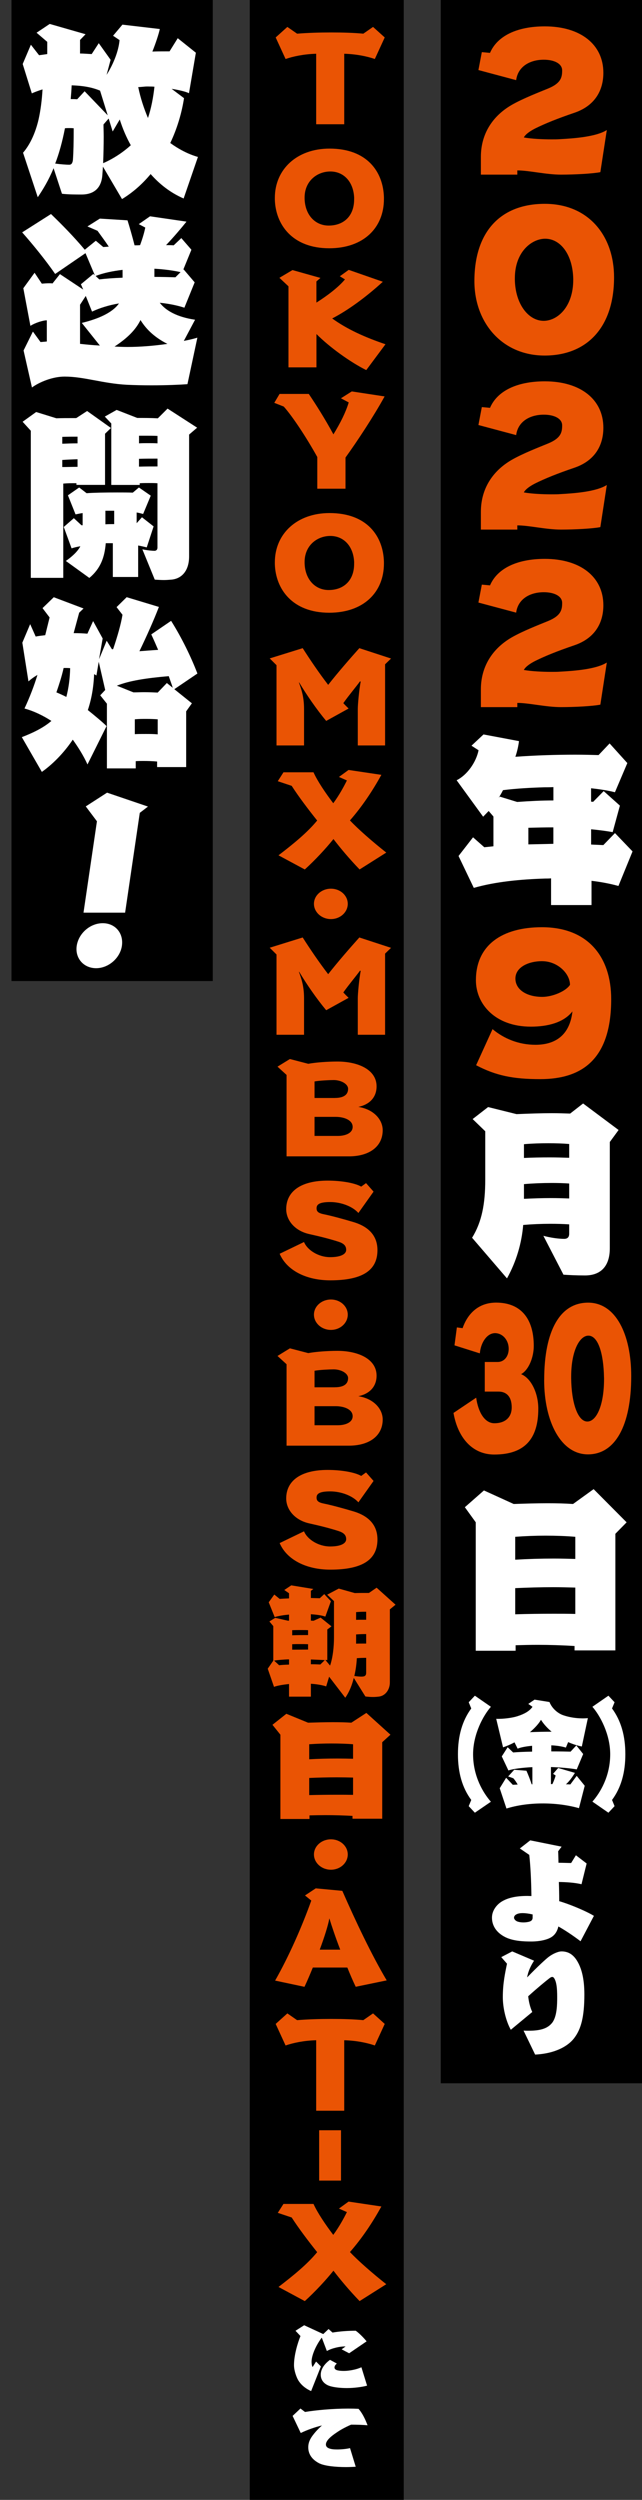
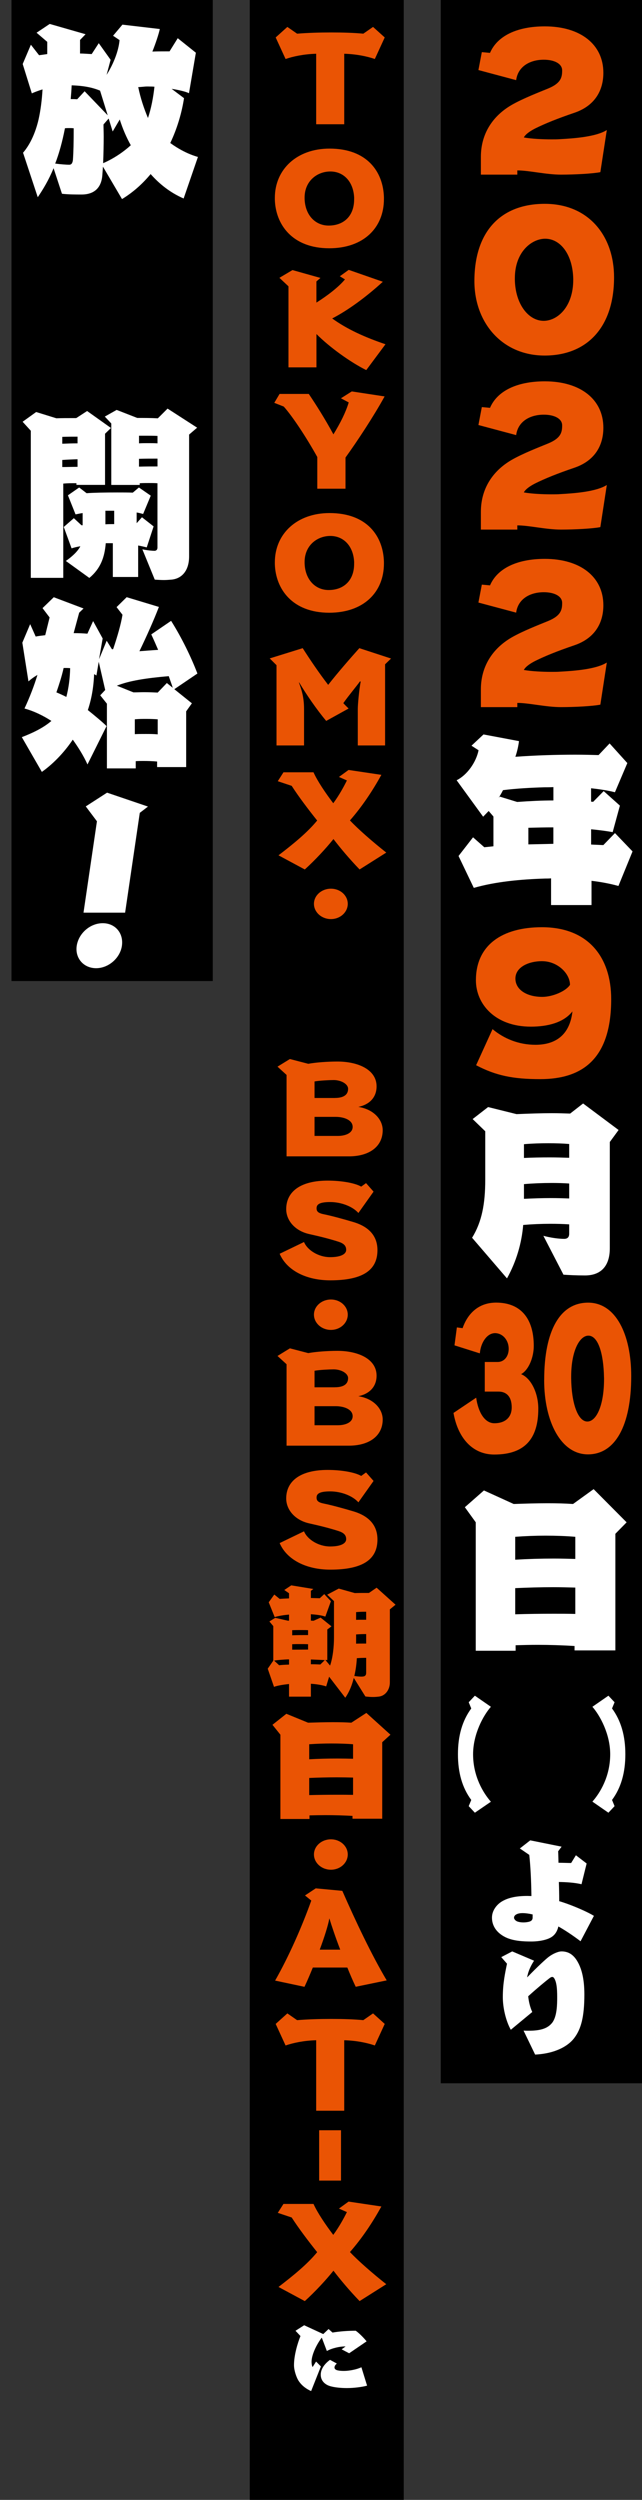
<svg xmlns="http://www.w3.org/2000/svg" viewBox="0 0 161.53 628.71">
  <rect x="0" y="0" width="161.53" height="628.71" fill="#333333" stroke="none" />
  <defs>
    <style>.d{fill:#ea5404;}.e{fill:#fff;}</style>
  </defs>
  <g id="a" />
  <g id="b">
    <g id="c">
      <g>
        <rect x="110.89" width="50.64" height="523.94" />
        <rect x="2.89" width="50.64" height="246.73" />
        <rect x="62.84" width="38.74" height="628.71" />
        <g>
          <path class="d" d="M151.04,43.3c-1.92,.38-6.43,.62-9.89,.62-3.79,0-8.02-1.06-10.99-1.06v1.06h-9.17v-4.46c0-5.62,2.78-10.18,7.73-13.06,2.83-1.63,6.96-3.22,9.17-4.13,3.26-1.34,3.55-2.83,3.55-4.56s-2.02-2.69-4.61-2.69c-3.6,0-6.53,1.78-6.96,5.14l-9.5-2.54,.86-4.51,2.06,.19c1.78-4.18,6.67-6.67,13.78-6.67,8.93,0,14.74,4.51,14.74,11.67,0,4.7-2.35,8.4-7.34,10.08-4.37,1.49-7.3,2.69-9.74,3.89-1.15,.58-2.45,1.39-2.93,2.3,1.87,.34,4.7,.48,6.91,.48,.82,0,1.58,0,2.16-.05,3.5-.19,9.12-.58,11.81-2.3l-1.63,10.61Z" />
          <path class="d" d="M119.36,70.7c0-12.58,6.72-19.44,17.71-19.44s17.43,8.02,17.43,18.48c0,12.58-6.82,19.68-17.47,19.68s-17.67-8.21-17.67-18.72Zm24.87-.58c-.14-6.14-3.22-10.08-7.06-10.08-3.36,0-7.63,3.26-7.63,9.94v.34c.1,6.14,3.41,10.37,7.25,10.37,3.5,0,7.44-3.55,7.44-10.32v-.24Z" />
          <path class="d" d="M151.04,132.57c-1.92,.38-6.43,.62-9.89,.62-3.79,0-8.02-1.06-10.99-1.06v1.06h-9.17v-4.46c0-5.62,2.78-10.18,7.73-13.06,2.83-1.63,6.96-3.22,9.17-4.13,3.26-1.34,3.55-2.83,3.55-4.56s-2.02-2.69-4.61-2.69c-3.6,0-6.53,1.78-6.96,5.14l-9.5-2.54,.86-4.51,2.06,.19c1.78-4.18,6.67-6.67,13.78-6.67,8.93,0,14.74,4.51,14.74,11.67,0,4.7-2.35,8.4-7.34,10.08-4.37,1.49-7.3,2.69-9.74,3.89-1.15,.58-2.45,1.39-2.93,2.3,1.87,.34,4.7,.48,6.91,.48,.82,0,1.58,0,2.16-.05,3.5-.19,9.12-.58,11.81-2.3l-1.63,10.61Z" />
          <path class="d" d="M151.04,177.22c-1.92,.38-6.43,.62-9.89,.62-3.79,0-8.02-1.06-10.99-1.06v1.06h-9.17v-4.46c0-5.62,2.78-10.18,7.73-13.06,2.83-1.63,6.96-3.22,9.17-4.13,3.26-1.34,3.55-2.83,3.55-4.56s-2.02-2.69-4.61-2.69c-3.6,0-6.53,1.78-6.96,5.14l-9.5-2.54,.86-4.51,2.06,.19c1.78-4.18,6.67-6.67,13.78-6.67,8.93,0,14.74,4.51,14.74,11.67,0,4.7-2.35,8.4-7.34,10.08-4.37,1.49-7.3,2.69-9.74,3.89-1.15,.58-2.45,1.39-2.93,2.3,1.87,.34,4.7,.48,6.91,.48,.82,0,1.58,0,2.16-.05,3.5-.19,9.12-.58,11.81-2.3l-1.63,10.61Z" />
          <path class="e" d="M138.65,227.62v-6.72c-.48,.05-1.01,.05-1.49,.05-6.1,.19-12.43,.77-17.95,2.35l-3.84-8.02,3.65-4.7,2.83,2.5,2.3-.24v-7.49l-1.2-1.39-1.39,1.44-6.67-9.17c2.64-1.3,4.9-4.51,5.52-7.54l-1.78-1.15,3.02-2.83,8.93,1.68c-.14,1.15-.43,2.54-.91,3.94,5.14-.38,10.42-.53,15.07-.53,2.11,0,4.08,.05,5.86,.1l2.78-2.93,4.46,4.94-3.12,7.34c-1.87-.48-3.89-.77-6-1.01v3.36c.19,.05,.34,.05,.53,.05l2.64-2.69,4.08,3.65-1.82,6.67c-1.58-.29-3.46-.53-5.42-.72v3.84l3.07,.14,2.93-3.02,4.42,4.61-3.55,8.69c-2.06-.58-4.37-1.01-6.77-1.3v6.1h-10.18Zm.58-29.67c-.82,.05-1.58,.05-2.3,.05-3.31,.1-6.96,.29-10.37,.72-.34,.67-.72,1.34-1.1,1.97l.29-.34,4.37,1.34c3.31-.24,6.34-.38,9.12-.38v-3.36Zm0,10.13c-2.11,0-4.27,.05-6.29,.1v4.18l6.29-.14v-4.13Z" />
          <path class="d" d="M123.92,258.82c2.88,2.4,6.58,3.94,10.8,3.94,4.99,0,8.64-2.4,9.31-8.4-2.21,2.83-6.24,3.84-10.46,3.84-8.93,0-13.83-5.62-13.83-11.67,0-8.79,6.53-13.34,16.61-13.34,11.52,0,17.43,7.39,17.43,18.1,0,14.98-7.2,20.11-17.86,20.11-6.91,0-11.19-.91-16.13-3.5l4.13-9.07Zm12.53-17.09c-3.7,0-6.77,1.63-6.77,4.37s2.74,4.61,6.77,4.61c2.54,0,5.9-1.39,6.96-3.02,0-2.88-3.17-5.95-6.96-5.95Z" />
          <path class="e" d="M136.73,310.8c1.73,.48,3.84,.77,5.23,.77,.82,0,1.25-.43,1.25-1.3v-2.35c-1.54-.1-3.12-.14-4.75-.14-2.3,0-4.61,.1-6.82,.29-.38,4.51-1.68,9.12-4.08,13.44l-8.78-10.22c2.45-3.98,3.31-8.5,3.31-14.59v-12.19l-3.17-3.07,3.89-3.02,7.15,1.78c3.31-.14,6.24-.24,8.93-.24,1.58,0,3.12,.05,4.56,.1l3.26-2.54,8.93,6.67-2.21,3.02v26.74c0,4.37-2.16,6.82-6.24,6.82-2.21,0-4.03-.1-5.42-.19l-5.04-9.75Zm6.48-23.09c-1.58-.14-3.36-.19-5.28-.19s-3.94,.05-6.1,.24v3.46c2.02-.1,4.27-.14,6.53-.14,1.68,0,3.31,.05,4.85,.1v-3.46Zm0,9.94c-1.39-.1-2.88-.14-4.37-.14-2.4,0-4.8,.1-7.01,.29v3.7c2.11-.1,4.46-.19,6.82-.19,1.58,0,3.12,.05,4.56,.1v-3.75Z" />
          <path class="e" d="M144.56,415.06v-1.1c-3.17-.19-6.29-.29-9.26-.29-1.92,0-3.79,.05-5.57,.1v1.39h-10.03v-32.31l-2.74-3.79,4.8-4.22,7.49,3.41c2.83-.1,5.76-.19,8.5-.19,2.3,0,4.46,.05,6.43,.19l5.18-3.74,8.3,8.35-2.83,2.88v29.33h-10.27Zm.19-28.56c-2.21-.19-4.8-.29-7.49-.29-2.5,0-5.09,.1-7.63,.29v5.76c3.12-.19,6.43-.29,9.74-.29,1.82,0,3.65,.05,5.38,.1v-5.57Zm0,12.77c-1.78-.05-3.65-.1-5.57-.1-3.17,0-6.43,.1-9.55,.24v6.58c3.12-.1,6.43-.14,9.74-.14,1.82,0,3.6,0,5.38,.05v-6.62Z" />
          <path class="e" d="M146.07,488.22c-1.5-1.14-3.6-2.61-5.58-3.72-.24,1.05-.72,1.89-1.41,2.43-1.08,.9-3.27,1.35-5.46,1.35-1.77,0-4.56-.09-6.57-1.14-2.16-1.11-3.27-2.85-3.27-4.86,0-1.89,1.32-3.36,2.46-4.05,1.62-.99,3.72-1.41,6.48-1.41,.3,0,.66,.03,.99,.03-.06-4.23-.24-7.53-.54-10.35l-2.37-1.62,2.61-2.04,7.89,1.59-.87,1.17c.03,.39,.06,1.44,.09,2.88,1.29,0,2.46,.06,3.18,.06l1.2-1.95,2.7,2.07-1.29,5.22c-1.74-.42-3.84-.54-5.7-.57,.06,1.59,.09,3.27,.09,4.83,.27,.09,.54,.15,.78,.24,2.37,.75,6.09,2.31,7.95,3.45l-3.36,6.39Zm-12.06-6.75c-1.05-.24-1.89-.33-2.49-.33-1.02,0-1.44,.21-1.77,.42-.3,.21-.42,.51-.42,.72,0,.39,.39,.81,.9,.99,.45,.15,.96,.21,1.44,.21,.39,0,.75-.03,1.05-.09,.84-.12,1.29-.45,1.29-1.11v-.81Z" />
          <path class="e" d="M131.73,510.69c.45,.03,.84,.03,1.26,.03,2.97,0,4.8-.54,5.97-2.04,1.2-1.62,1.23-4.59,1.23-6.42,0-2.37-.18-3.63-.63-4.53-.21-.39-.39-.54-.63-.54-.18,0-.42,.12-.69,.33-1.02,.78-3.3,2.67-5.34,4.53,.12,1.26,.45,2.73,1.02,3.96l-5.4,4.47c-1.26-2.25-2.01-5.58-2.01-8.19,0-3.6,.6-6.15,1.05-8.43l-1.44-1.65,2.76-1.44,5.49,2.34c-.84,1.29-1.5,2.7-1.74,4.2,2.73-2.82,4.74-4.65,5.46-5.19,.96-.72,2.31-1.35,3.21-1.35,1.5,0,2.73,.63,3.72,2.1,1.29,1.95,2.01,4.71,2.01,8.73,0,5.73-.87,8.73-2.52,10.92-1.44,1.95-4.62,3.93-9.87,4.2l-2.91-6.03Z" />
        </g>
        <g>
          <path class="d" d="M79.55,31.25V13.52c-3.12,.09-5.78,.66-7.7,1.32l-2.49-5.42,2.94-2.65,2.45,1.7c2.66-.22,5.67-.31,8.61-.31s5.81,.09,8.05,.31l2.45-1.7,2.94,2.65-2.49,5.42c-1.92-.66-4.58-1.23-7.7-1.32V31.25h-7.07Z" />
          <path class="d" d="M96.6,50.06c0,7.27-5.18,12.38-13.76,12.38-9.31,0-13.51-5.98-13.69-12.25v-.41c0-7.24,5.6-12.41,13.76-12.41,9.45,0,13.51,5.83,13.69,12.25v.44Zm-7.49-.22c-.14-4.13-2.63-6.71-5.99-6.71s-6.48,2.43-6.48,6.55v.28c.1,4.06,2.62,6.77,6.05,6.77,3.82,0,6.41-2.42,6.41-6.58v-.31Z" />
          <path class="d" d="M92.15,93.08c-3.99-1.98-9.24-5.76-12.53-9.07v8.38h-7.04v-20.38l-2.28-2.14,3.29-1.95,7.04,1.98-1.02,.88v5.32c2.91-1.83,5.64-3.97,7.18-5.83l-1.29-.79,2.24-1.61,8.58,2.99c-4.09,3.75-8.75,7.18-12.74,9.23,3.75,2.71,8.19,4.72,13.41,6.49l-4.83,6.49Z" />
          <path class="d" d="M79.83,122.91v-7.97c-2.8-5.04-6.27-10.27-8.44-12.69l-2.38-.94,1.33-2.24h7.35c1.89,2.8,4.1,6.3,6.2,10.17,1.79-2.93,3.08-5.51,3.85-8.03l-1.96-1.04,2.73-1.73,8.26,1.26c-2.73,4.98-6.93,11.34-9.84,15.37v7.84h-7.11Z" />
          <path class="d" d="M96.6,141.72c0,7.28-5.18,12.38-13.76,12.38-9.31,0-13.51-5.98-13.69-12.25v-.41c0-7.24,5.6-12.41,13.76-12.41,9.45,0,13.51,5.83,13.69,12.25v.44Zm-7.49-.22c-.14-4.13-2.63-6.71-5.99-6.71s-6.48,2.42-6.48,6.55v.28c.1,4.06,2.62,6.77,6.05,6.77,3.82,0,6.41-2.43,6.41-6.58v-.31Z" />
          <path class="d" d="M90.02,187.49v-9.17c0-1.2,.35-4.94,.73-6.9l-.17-.06c-.95,1.32-2.77,3.46-4.2,5.48,.46,.5,.91,.94,1.33,1.35l-5.64,3.12c-2.42-2.9-5-6.65-6.79-9.67l-.07,.03c.56,1.51,1.29,3.5,1.29,6.58v9.23h-6.93v-20.19l-1.71-1.7,8.3-2.58c1.89,2.96,4.13,6.27,6.41,9.23,2.42-3.09,5.53-6.65,7.84-9.23l7.98,2.61-1.5,1.45v20.41h-6.86Z" />
          <path class="d" d="M90.48,218.67c-2.59-2.68-4.9-5.45-6.58-7.65-1.89,2.36-4.58,5.26-7.21,7.65l-6.62-3.56c3.82-2.93,7.25-5.73,9.73-8.75-2.17-2.71-4.72-6.08-6.41-8.72l-3.5-1.17,1.43-2.24h7.56c1.01,2.24,3.01,5.2,4.97,7.78,1.47-1.98,2.7-4.25,3.43-5.73l-2-.88,2.42-1.76,8.26,1.23c-2.28,4.12-4.9,8.03-7.91,11.46,2.03,2.17,5.71,5.39,9.14,8.09l-6.72,4.25Z" />
          <path class="d" d="M78.99,227.31c0-2.11,1.92-3.81,4.27-3.81s4.24,1.7,4.24,3.81-1.89,3.84-4.24,3.84-4.27-1.73-4.27-3.84Z" />
-           <path class="d" d="M90.02,260.25v-9.17c0-1.2,.35-4.94,.73-6.9l-.17-.06c-.95,1.32-2.77,3.46-4.2,5.48,.46,.5,.91,.95,1.33,1.35l-5.64,3.12c-2.42-2.9-5-6.65-6.79-9.67l-.07,.03c.56,1.51,1.29,3.5,1.29,6.58v9.23h-6.93v-20.19l-1.71-1.7,8.3-2.58c1.89,2.96,4.13,6.27,6.41,9.23,2.42-3.09,5.53-6.65,7.84-9.23l7.98,2.61-1.5,1.45v20.41h-6.86Z" />
          <path class="d" d="M72.1,290.81v-20.47l-2.28-2.08,3.12-1.92,4.62,1.2c1.89-.35,4.83-.57,7.32-.57,5.18,0,9.87,2.02,9.87,6.24,0,2.9-1.93,4.63-4.59,5.17,3.85,.6,6.13,3.18,6.13,5.86,0,4.19-3.47,6.58-8.51,6.58h-15.68Zm12.15-14.68c1.58,0,3.33-.41,3.33-2.3,0-1.23-1.79-2.2-3.61-2.2-1.19,0-3.64,.13-4.83,.35v4.16h5.11Zm-5.11,4.76v4.79h5.88c1.75,0,3.71-.63,3.71-2.27,0-1.76-2.24-2.52-4.24-2.52h-5.36Z" />
          <path class="d" d="M90.19,305.08c-1.5-1.7-4.41-2.77-7.11-2.77-2.84,0-3.43,.66-3.43,1.58,0,.85,.49,1.23,1.92,1.51,2,.41,5.08,1.26,7.28,1.92,3.99,1.17,6.12,3.53,6.12,7.09,0,4.91-3.5,7.59-11.87,7.59-6.09,0-10.96-2.52-12.74-6.68l6.13-2.96c.88,2.11,3.71,3.81,6.55,3.81s4.06-.82,4.06-1.83c0-1.07-.67-1.64-1.93-2.05-2.38-.76-4.79-1.35-7.35-1.92-3.57-.79-5.81-3.4-5.81-6.27,0-4.44,3.64-7.18,10.43-7.18,3.29,0,6.75,.54,8.44,1.51l1.22-.88,1.89,2.14-3.82,5.38Z" />
          <path class="d" d="M78.99,330.63c0-2.11,1.92-3.81,4.27-3.81s4.24,1.7,4.24,3.81-1.89,3.84-4.24,3.84-4.27-1.73-4.27-3.84Z" />
          <path class="d" d="M72.1,363.57v-20.47l-2.28-2.08,3.12-1.92,4.62,1.2c1.89-.35,4.83-.57,7.32-.57,5.18,0,9.87,2.02,9.87,6.24,0,2.9-1.93,4.63-4.59,5.17,3.85,.6,6.13,3.18,6.13,5.86,0,4.19-3.47,6.58-8.51,6.58h-15.68Zm12.15-14.68c1.58,0,3.33-.41,3.33-2.3,0-1.23-1.79-2.2-3.61-2.2-1.19,0-3.64,.13-4.83,.35v4.16h5.11Zm-5.11,4.76v4.79h5.88c1.75,0,3.71-.63,3.71-2.27,0-1.76-2.24-2.52-4.24-2.52h-5.36Z" />
          <path class="d" d="M90.19,377.85c-1.5-1.7-4.41-2.77-7.11-2.77-2.84,0-3.43,.66-3.43,1.57,0,.85,.49,1.23,1.92,1.51,2,.41,5.08,1.26,7.28,1.92,3.99,1.17,6.12,3.53,6.12,7.09,0,4.91-3.5,7.59-11.87,7.59-6.09,0-10.96-2.52-12.74-6.68l6.13-2.96c.88,2.11,3.71,3.81,6.55,3.81s4.06-.82,4.06-1.83c0-1.07-.67-1.64-1.93-2.05-2.38-.76-4.79-1.35-7.35-1.92-3.57-.79-5.81-3.4-5.81-6.27,0-4.44,3.64-7.18,10.43-7.18,3.29,0,6.75,.54,8.44,1.51l1.22-.88,1.89,2.14-3.82,5.39Z" />
          <path class="d" d="M89,422.04c-.46,1.86-1.16,3.56-2.13,4.94l-4.06-5.29-.74,2.43c-1.08-.35-2.42-.57-3.85-.66v3.24h-5.5v-3.18c-1.47,.16-2.87,.38-3.78,.72l-1.58-4.57,1.4-2.02v-8.69l-.98-1.17,1.47-.91,3.19,.72h.28v-1.54c-1.4,.13-2.73,.35-3.61,.63l-1.5-3.72,1.4-1.95,1.36,1.1c.67-.06,1.47-.09,2.35-.13v-1.29l-1.19-.82,1.75-1.17,5.57,.91-.63,.47v1.8l2.24,.06,1.12-1.04,1.68,1.79-1.4,3.87c-1.01-.35-2.28-.5-3.64-.6v1.61c.25,.03,.49,.03,.7,.03l1.75-.79,2.73,2.2-1.05,.79v7.69c-.17,0-.28-.03-.49-.03l1.19,1.42c.7-2.08,.98-4.69,.98-7.12v-9.1l-1.71-1.61,2.91-1.54,4.03,1.13c.88-.03,1.82-.03,2.62-.03h.95l1.93-1.32,4.76,4.28-1.43,1.17v18.39c0,1.83-1.16,3.4-2.84,3.56-.52,.06-.98,.09-1.43,.09-.67,0-1.26-.06-1.89-.13l-2.91-4.66Zm-16.28-4.72c-1.44,.03-3.19,.22-3.75,.31l1.26,1.17c.7-.09,1.54-.13,2.49-.16v-1.32Zm4.8-7.34c-.46-.03-1.16-.03-2-.03-.6,0-1.26,0-2,.03v1.29c1.33-.06,2.7-.06,3.99-.06v-1.23Zm0,3.53c-.67-.03-1.33-.03-2-.03s-1.33,0-2,.03v1.38c1.37,0,2.7-.03,3.99-.03v-1.35Zm4.2,4c-.95-.06-2.14-.09-3.5-.16v1.2c.91,0,1.72,.03,2.38,.06l1.12-1.1Zm10.4-.57c-.77,0-1.58,.03-2.34,.09-.07,1.45-.28,2.99-.63,4.47,.56,.09,1.23,.16,1.79,.16,.84,0,1.19-.22,1.19-1.01v-3.72Zm0-11.59h-.49c-.59,0-1.29,.03-2.03,.09v1.95c.56-.03,1.19-.03,1.79-.03h.74v-2.02Zm0,5.61c-.84,0-1.68,.03-2.52,.09v2.33c.56-.03,1.19-.03,1.79-.03h.74v-2.39Z" />
          <path class="d" d="M88.69,457.41v-.72c-2.31-.13-4.59-.19-6.76-.19-1.4,0-2.77,.03-4.06,.06v.91h-7.32v-21.2l-2-2.49,3.5-2.77,5.46,2.24c2.06-.06,4.2-.13,6.2-.13,1.68,0,3.25,.03,4.69,.13l3.78-2.46,6.06,5.48-2.07,1.89v19.24h-7.49Zm.14-18.74c-1.61-.13-3.5-.19-5.46-.19-1.82,0-3.71,.06-5.57,.19v3.78c2.28-.13,4.69-.19,7.11-.19,1.33,0,2.66,.03,3.92,.06v-3.65Zm0,8.38c-1.29-.03-2.66-.06-4.06-.06-2.31,0-4.69,.06-6.97,.16v4.31c2.28-.06,4.69-.09,7.11-.09,1.33,0,2.63,0,3.92,.03v-4.35Z" />
          <path class="d" d="M78.99,466.39c0-2.11,1.92-3.81,4.27-3.81s4.24,1.7,4.24,3.81-1.89,3.84-4.24,3.84-4.27-1.73-4.27-3.84Z" />
          <path class="d" d="M89.49,499.65c-.74-1.54-1.44-3.18-2.1-4.82h-8.68c-.67,1.64-1.37,3.31-2.1,4.85l-7.39-1.57c3.5-6.17,6.72-13.48,9.1-20.12l-1.58-1.29,2.7-1.79,6.69,.63c3.33,7.59,7.35,16.09,11.17,22.52l-7.81,1.61Zm-3.89-9.32c-1.22-3.18-2.17-6.02-2.73-7.87-.32,1.79-1.23,4.66-2.42,7.87h5.15Z" />
          <path class="d" d="M79.55,530.84v-17.73c-3.12,.09-5.78,.66-7.7,1.32l-2.49-5.42,2.94-2.65,2.45,1.7c2.66-.22,5.67-.31,8.61-.31s5.81,.09,8.05,.31l2.45-1.7,2.94,2.65-2.49,5.42c-1.92-.66-4.58-1.23-7.7-1.32v17.73h-7.07Z" />
          <path class="d" d="M80.3,535.75h5.5v12.66h-5.5v-12.66Z" />
          <path class="d" d="M90.48,578.72c-2.59-2.68-4.9-5.45-6.58-7.65-1.89,2.36-4.58,5.26-7.21,7.65l-6.62-3.56c3.82-2.93,7.25-5.73,9.73-8.75-2.17-2.71-4.72-6.08-6.41-8.72l-3.5-1.17,1.43-2.24h7.56c1.01,2.24,3.01,5.2,4.97,7.78,1.47-1.98,2.7-4.25,3.43-5.73l-2-.88,2.42-1.76,8.26,1.23c-2.28,4.12-4.9,8.03-7.91,11.46,2.03,2.17,5.71,5.39,9.14,8.09l-6.72,4.25Z" />
          <path class="e" d="M87.85,591.84l-1.89-.99,.99-.73h-.22c-1.17,0-3.17,.4-4.49,1.15l-1.28-3.37c-1.45,1.9-2.57,4.46-2.57,6.06,0,.59,.11,1.09,.26,1.35l.88-1.39,1.21,1.23-2.46,6.2c-1.91-.85-2.84-2.06-3.23-2.71-.42-.67-1.08-2.42-1.08-3.82,0-2.51,.92-5.57,1.63-7.31l-1.25-1.33,2.18-1.39,4.8,2.22,1.34-1.27,.99,.89c1.85-.32,4-.46,5.85-.46,.84,.59,2.05,1.82,2.73,2.67l-4.38,2.99Zm4.51,8.14c-1.14,.32-3.23,.61-5.06,.61-1.41,0-3.26-.14-4.49-.57-1.28-.47-2.11-1.45-2.11-2.79s.86-2.67,2.33-3.74l1.72,.93c-.31,.26-.59,.61-.59,.99,0,.4,.35,.63,.81,.73,.42,.1,.99,.14,1.58,.14,1.36,0,3.32-.4,4.38-.93l1.43,4.63Z" />
-           <path class="e" d="M89.5,620.38c-.79,.04-1.61,.08-2.44,.08-2.68,0-5.39-.28-6.75-.95-1.87-.97-2.75-2.36-2.75-4.02,0-1.49,.7-2.58,1.94-4,.46-.51,.99-1.03,1.5-1.5-1.8,.44-3.7,1.11-5.33,1.9l-2.05-4.3,1.98-1.86,1.14,.87c2.82-.47,7-.85,10.87-.85,.9,0,1.76,.02,2.6,.06,.88,.99,1.65,2.48,2.27,4.14-1.03-.1-2.62-.16-4.14-.16-1.43,.63-2.62,1.27-3.5,1.88-1.85,1.21-2.84,2.24-2.84,3.11,0,.42,.24,.75,.73,.95,.55,.24,1.25,.3,2.13,.3,.99,0,2.29-.12,3.21-.34l1.43,4.69Z" />
        </g>
        <g>
          <path class="e" d="M46.2,49.92c-3.31-1.44-6-3.55-8.3-6.14-2.11,2.54-4.46,4.61-7.2,6.29l-4.8-8.16-.14,1.97c-.19,3.41-2.11,5.04-5.23,5.04-1.39,0-3.36,0-4.94-.19l-2.11-6.43c-1.25,3.07-2.69,5.38-3.98,7.3l-3.7-11.19c1.82-2.11,3.12-5.04,3.89-8.3,.53-2.35,.86-4.99,1.01-7.63-.91,.29-1.87,.62-2.69,1.01l-2.3-7.39,2.06-4.85,2.06,2.64,2.06-.29v-3.07l-2.69-2.3,3.31-2.21,9.02,2.59-1.39,1.44v3.41c.96,0,1.97,.1,2.93,.14l1.78-2.74,2.98,4.18-1.01,3.79c1.73-2.74,3.02-6,3.26-8.74l-1.63-1.1,2.35-2.79,9.41,1.1c-.29,1.34-1.06,3.65-1.87,5.67,1.15-.05,2.26-.05,3.22-.05h1.1l2.06-3.31,4.56,3.65-1.73,10.18c-.91-.43-2.59-.82-4.37-1.1l3.12,2.35c-.53,3.46-1.63,7.44-3.46,11.28,2.11,1.54,4.56,2.83,6.96,3.5l-3.6,10.46Zm-28.8-17.71c-.38,0-.72,0-1.06,.05-.67,3.46-1.49,6.38-2.45,8.88,1.44,.19,2.83,.29,3.55,.29,.48,0,.82-.34,.91-1.25,.14-2.02,.19-4.27,.19-7.92-.38-.05-.77-.05-1.15-.05Zm7.78-9.41c-2.16-.91-4.51-1.25-7.15-1.34-.05,1.2-.14,2.35-.24,3.46,.53,0,1.06,0,1.63,.05l1.87-2.02,5.81,6.05-1.92-6.19Zm2.16,7.01l-1.3,1.49c0,.86,.05,1.92,.05,3.07,0,2.02-.05,4.32-.14,6.67,2.78-1.2,5.23-2.93,6.96-4.51-1.1-1.97-2.02-4.08-2.78-6.48l-1.78,3.02-1.01-3.26Zm10.08-8.06c-.43,0-.82,0-1.2,.05-.58,.05-1.06,.1-1.44,.1,.58,2.83,1.44,5.38,2.45,7.78,.82-2.45,1.34-5.18,1.63-7.87-.48-.05-.96-.05-1.44-.05Z" />
-           <path class="e" d="M47.16,96.62c-1.87,.14-5.33,.29-9.07,.29-2.06,0-4.18-.05-6.19-.14-6.14-.34-10.75-2.06-15.65-2.06-2.98,0-6.29,1.34-8.21,2.74l-2.11-9.31,2.35-4.75,1.92,2.64,1.58-.14v-5.33c-.96,0-2.93,.62-4.13,1.39l-1.78-9.46,2.83-3.89,1.82,2.74c.58-.05,1.3-.1,1.92-.1,.29,0,.53,0,.77,.05l1.87-2.35,5.86,3.89-.58-1.34,3.12-2.59,.38,.34-2.35-5.57-7.63,5.23c-2.35-3.41-5.67-7.49-8.3-10.46l7.25-4.61c2.64,2.54,5.81,5.76,8.5,8.98l2.78-2.26,1.87,1.58,1.39-.1c-.96-1.44-1.97-2.78-2.83-3.98l-2.54-1.1,3.12-1.97,6.96,.43c.53,1.68,1.2,4.03,1.78,6.29,.48,0,.91,0,1.39-.05,.58-1.58,1.06-3.17,1.3-4.42l-1.63-.86,2.83-1.97,9.17,1.34c-1.3,1.63-3.26,3.94-5.14,5.91,.67,0,1.3,0,1.92,.05l1.92-1.82,2.54,2.93-2.06,5.04,.1-.1,2.78,3.26-2.59,6.38c-1.73-.58-3.89-1.01-6.19-1.25,1.44,1.92,4.27,3.6,8.88,4.27l-2.83,5.33c1.2-.24,2.3-.48,3.41-.82l-2.5,11.71Zm-26.59-15.41c4.03-.96,7.73-2.54,9.36-4.9-2.54,.43-4.85,1.15-6.77,2.06l-1.58-3.94-1.44,2.21v9.84c1.78,.19,3.46,.34,4.99,.43l-4.56-5.71Zm10.27-13.34c-2.45,.29-4.85,.77-6.77,1.54l.91,.86c1.49-.19,3.55-.34,5.86-.43v-1.97Zm4.51,12.62c-1.2,2.45-3.26,4.51-6.53,6.67,1.92,.1,3.12,.1,3.22,.1,3.26,0,6.72-.29,10.08-.77-2.93-1.49-5.18-3.41-6.77-6Zm10.08-12.05c-1.92-.43-4.18-.72-6.58-.86v2.06c1.92,0,3.74,.05,5.28,.1l1.3-1.3Z" />
          <path class="e" d="M7.75,145.34v-37.01l-2.06-2.26,3.41-2.45,5.09,1.58c1.34-.05,2.69-.05,3.79-.05h1.2l2.74-1.78,6,4.27-1.49,1.44v12.87h-7.2v-.43c-1.1,0-2.21,0-3.31,.1v23.71H7.75Zm11.76-35.52c-1.15,0-2.5,0-3.84,.05v1.73c1.15-.05,2.5-.1,3.84-.1v-1.68Zm0,5.67c-1.3,.05-2.59,.1-3.84,.19v1.78c1.15,0,2.45-.05,3.84-.05v-1.92Zm8.88,29.62v-8.5h-1.78c-.29,3.55-1.3,6.38-4.13,8.74l-5.91-4.27c1.44-1.01,2.93-2.3,3.65-3.7-.86,.14-1.63,.34-2.21,.53l-1.97-5.38,2.54-2.21,1.92,1.78h.29v-3.07c-.67,.1-1.25,.24-1.78,.34l-1.92-4.8,2.83-1.97,1.87,1.44c1.68-.14,4.85-.19,7.73-.19,1.44,0,2.78,0,3.89,.05l1.54-1.3,2.98,2.06-1.92,4.61c-.48-.14-1.06-.29-1.63-.38v2.69l1.34-1.49,2.93,2.3-1.73,5.28c-.62-.14-1.34-.34-2.16-.48v7.92h-6.38Zm7.44-6.96c1.34,.29,2.5,.38,3.07,.38,.29,0,.72-.19,.72-.82v-16.18c-.72-.05-1.49-.05-2.21-.05s-1.49,0-2.26,.05v.43h-7.15v-15.46l-1.63-1.73,2.98-1.68,5.18,2.02c1.73,0,3.5,0,5.18,.1l2.45-2.45,7.44,4.8-2.02,1.73v30.63c0,3.75-1.97,5.67-4.51,5.86-.62,.05-1.25,.1-1.87,.1-.67,0-1.34-.05-2.26-.1l-3.12-7.63Zm-7.1-9.7h-2.21v3.41c.72-.05,1.44-.05,2.21-.05v-3.36Zm10.9-18.82c-1.1-.05-2.21-.05-3.31-.05h-1.34v1.92c.77-.05,1.54-.05,2.35-.05,.77,0,1.54,0,2.3,.05v-1.87Zm0,5.71c-1.58,0-3.12,0-4.66,.05v1.97c1.54-.05,3.12-.05,4.66-.05v-1.97Z" />
          <path class="e" d="M39.53,192.91v-1.39c-1.1-.1-2.26-.14-3.46-.14-.62,0-1.3,0-1.92,.05v1.82h-7.25v-16.27l-1.68-2.11,1.25-1.34-1.63-7.1-.58,3.46c-.19-.14-.38-.24-.58-.34-.14,3.41-.67,6.29-1.58,9.03,1.73,1.39,3.75,3.07,4.71,4.03l-4.8,9.65c-1.01-2.26-2.4-4.42-3.7-6.24-2.4,3.6-5.38,6.43-7.78,8.11l-5.04-8.74c2.78-1.06,5.52-2.4,7.44-4.08-2.06-1.34-4.46-2.5-6.77-3.12,1.3-2.78,2.45-5.76,3.26-8.45-.91,.53-1.68,1.1-2.26,1.63l-1.54-9.74,1.97-4.66,1.39,3.12c.67-.14,1.49-.24,2.4-.34l1.1-4.46-1.78-2.35,2.83-2.74,7.49,2.83-1.1,1.06-1.39,5.14c1.25,0,2.45,.05,3.46,.14l1.44-3.17,2.4,4.37-.91,5.23,1.92-4.66,1.34,2.16,.29-.05c1.1-3.26,1.97-6.29,2.35-8.64l-1.49-1.92,2.54-2.5,8.11,2.45c-1.25,3.26-3.07,7.34-4.9,11.14,1.44-.1,2.98-.24,4.71-.34-.53-1.25-1.1-2.54-1.73-3.89l4.99-3.41c2.69,4.27,5.04,9.12,6.62,13.25l-5.81,3.94,4.42,3.55-1.44,2.02v14.02h-7.34Zm-21.89-24.87c-.53-.05-1.06-.05-1.63-.05-.48,2.16-1.15,4.18-1.82,6.14,.82,.34,1.68,.72,2.5,1.15,.58-2.21,.91-4.7,.96-7.25Zm24.34,3.74l1.49,1.2c-.29-.91-.67-1.92-1.01-2.93-5.62,.48-9.98,1.15-13.06,2.4l4.18,1.68c.91,0,1.82-.05,2.64-.05,1.2,0,2.35,.05,3.46,.1l2.3-2.4Zm-2.3,9.12c-.77-.05-1.73-.1-2.88-.1-.86,0-1.82,0-2.88,.1v3.74c.82-.05,1.73-.05,2.74-.05s2.02,0,3.02,.1v-3.79Z" />
        </g>
        <path class="e" d="M24.19,243.5c-3.17,0-5.34-2.54-4.89-5.61,.47-3.17,3.38-5.71,6.55-5.71s5.29,2.54,4.82,5.71c-.45,3.07-3.37,5.61-6.49,5.61Zm-3.18-13.96l3.38-22.99-2.81-3.74,5.36-3.46,10.29,3.5-2.06,1.58-3.69,25.1h-10.46Z" />
        <g>
          <path class="d" d="M121.97,349.97v-7.44h3.26c1.65,0,2.76-1.44,2.76-3.31,0-2.21-1.55-3.94-3.43-3.94-2.05,0-3.6,2.4-3.83,5.09l-6.38-2.02,.6-4.51,1.44,.19c1.24-3.6,3.96-6.43,8.43-6.43,6.11,0,9.48,3.89,9.48,10.9,0,2.78-1.21,6-3.19,7.1,2.45,.96,4.33,4.66,4.33,8.69,0,7.58-3.43,11.52-11.09,11.52-5.44,0-9.14-4.13-10.25-10.46l5.71-3.84c.5,3.65,2.15,6.43,4.57,6.43,2.89,0,4.37-1.63,4.37-3.98,0-2.74-1.34-3.98-3.33-3.98h-3.46Z" />
          <path class="d" d="M136.92,347.05c0-12.58,4.07-19.44,11.05-19.44s10.85,8.02,10.85,18.48c0,12.58-4.1,19.68-10.89,19.68s-11.02-8.21-11.02-18.72Zm15.05-.58c-.1-6.14-1.51-10.56-3.93-10.56-2.15,0-4.33,3.7-4.33,10.32v.43c.07,6.14,1.65,10.85,4.07,10.85,2.25,0,4.2-3.98,4.2-10.71v-.34Z" />
        </g>
        <g>
          <path class="e" d="M119.48,455.89l-1.55-1.65,.64-1.56c-2.29-3.09-3.35-6.9-3.35-11.49s1.06-8.4,3.35-11.52l-.64-1.56,1.55-1.65,4.03,2.79c-1.92,2.19-4.48,6.87-4.48,11.94,0,5.58,2.56,9.75,4.48,11.94l-4.03,2.76Z" />
-           <path class="e" d="M145.68,454.75c-5.95-1.68-13.14-1.53-18.25,.09l-1.7-5.1,1.62-2.64,1.67,1.77,1.23-.06c-.32-.57-.69-1.14-1.11-1.59l-1.28-.45,1.52-1.68,3.07,.24c.42,.93,.89,2.13,1.33,3.42h.17v-4.32c-2.51,.12-5.07,.45-6.03,.84l-1.67-3.54,1.48-2.31,1.38,1.32c.91-.09,2.71-.18,4.77-.21v-1.47c-1.38,.12-2.8,.36-3.64,.72l-.79-1.59c-.98,.54-1.94,.93-2.88,1.26l-1.72-7.17c1.77,.06,4.06-.24,5.34-.66,1.7-.54,3.03-1.26,3.79-2.37l-1.06-.72,1.57-1.08,3.76,.6c.57,1.47,1.92,2.76,3.39,3.3,2.16,.75,4.55,.93,6.27,.75l-1.52,7.14c-1.06-.21-2.24-.57-3.44-1.11l-.57,1.38c-1.08-.33-2.39-.51-3.67-.57v1.53c2.07,0,3.89,.03,4.85,.06l1.45-1.56,1.72,2.16-1.62,3.87c-1.62-.3-4.11-.51-6.49-.6v4.29h.37c.39-.84,.71-1.71,.81-2.16l-.64-.42,1.28-1.47,4.21,1.23c-.76,1.23-1.45,2.16-2.26,2.88,.39,0,.76,0,1.11,.03l1.6-2.16,2.02,2.49-1.45,5.64Zm-9.57-22.23c-.47,.87-1.5,2.04-2.78,3.12,1.67-.09,3.71-.12,5.46-.12-1.03-.87-1.99-1.89-2.68-3Z" />
          <path class="e" d="M153.08,455.89l-4.03-2.79c1.92-2.16,4.48-6.33,4.48-11.91,0-5.07-2.56-9.75-4.48-11.94l4.03-2.79,1.55,1.65-.64,1.56c2.29,3.12,3.35,6.93,3.35,11.52s-1.06,8.4-3.35,11.49l.64,1.56-1.55,1.65Z" />
        </g>
      </g>
    </g>
  </g>
</svg>